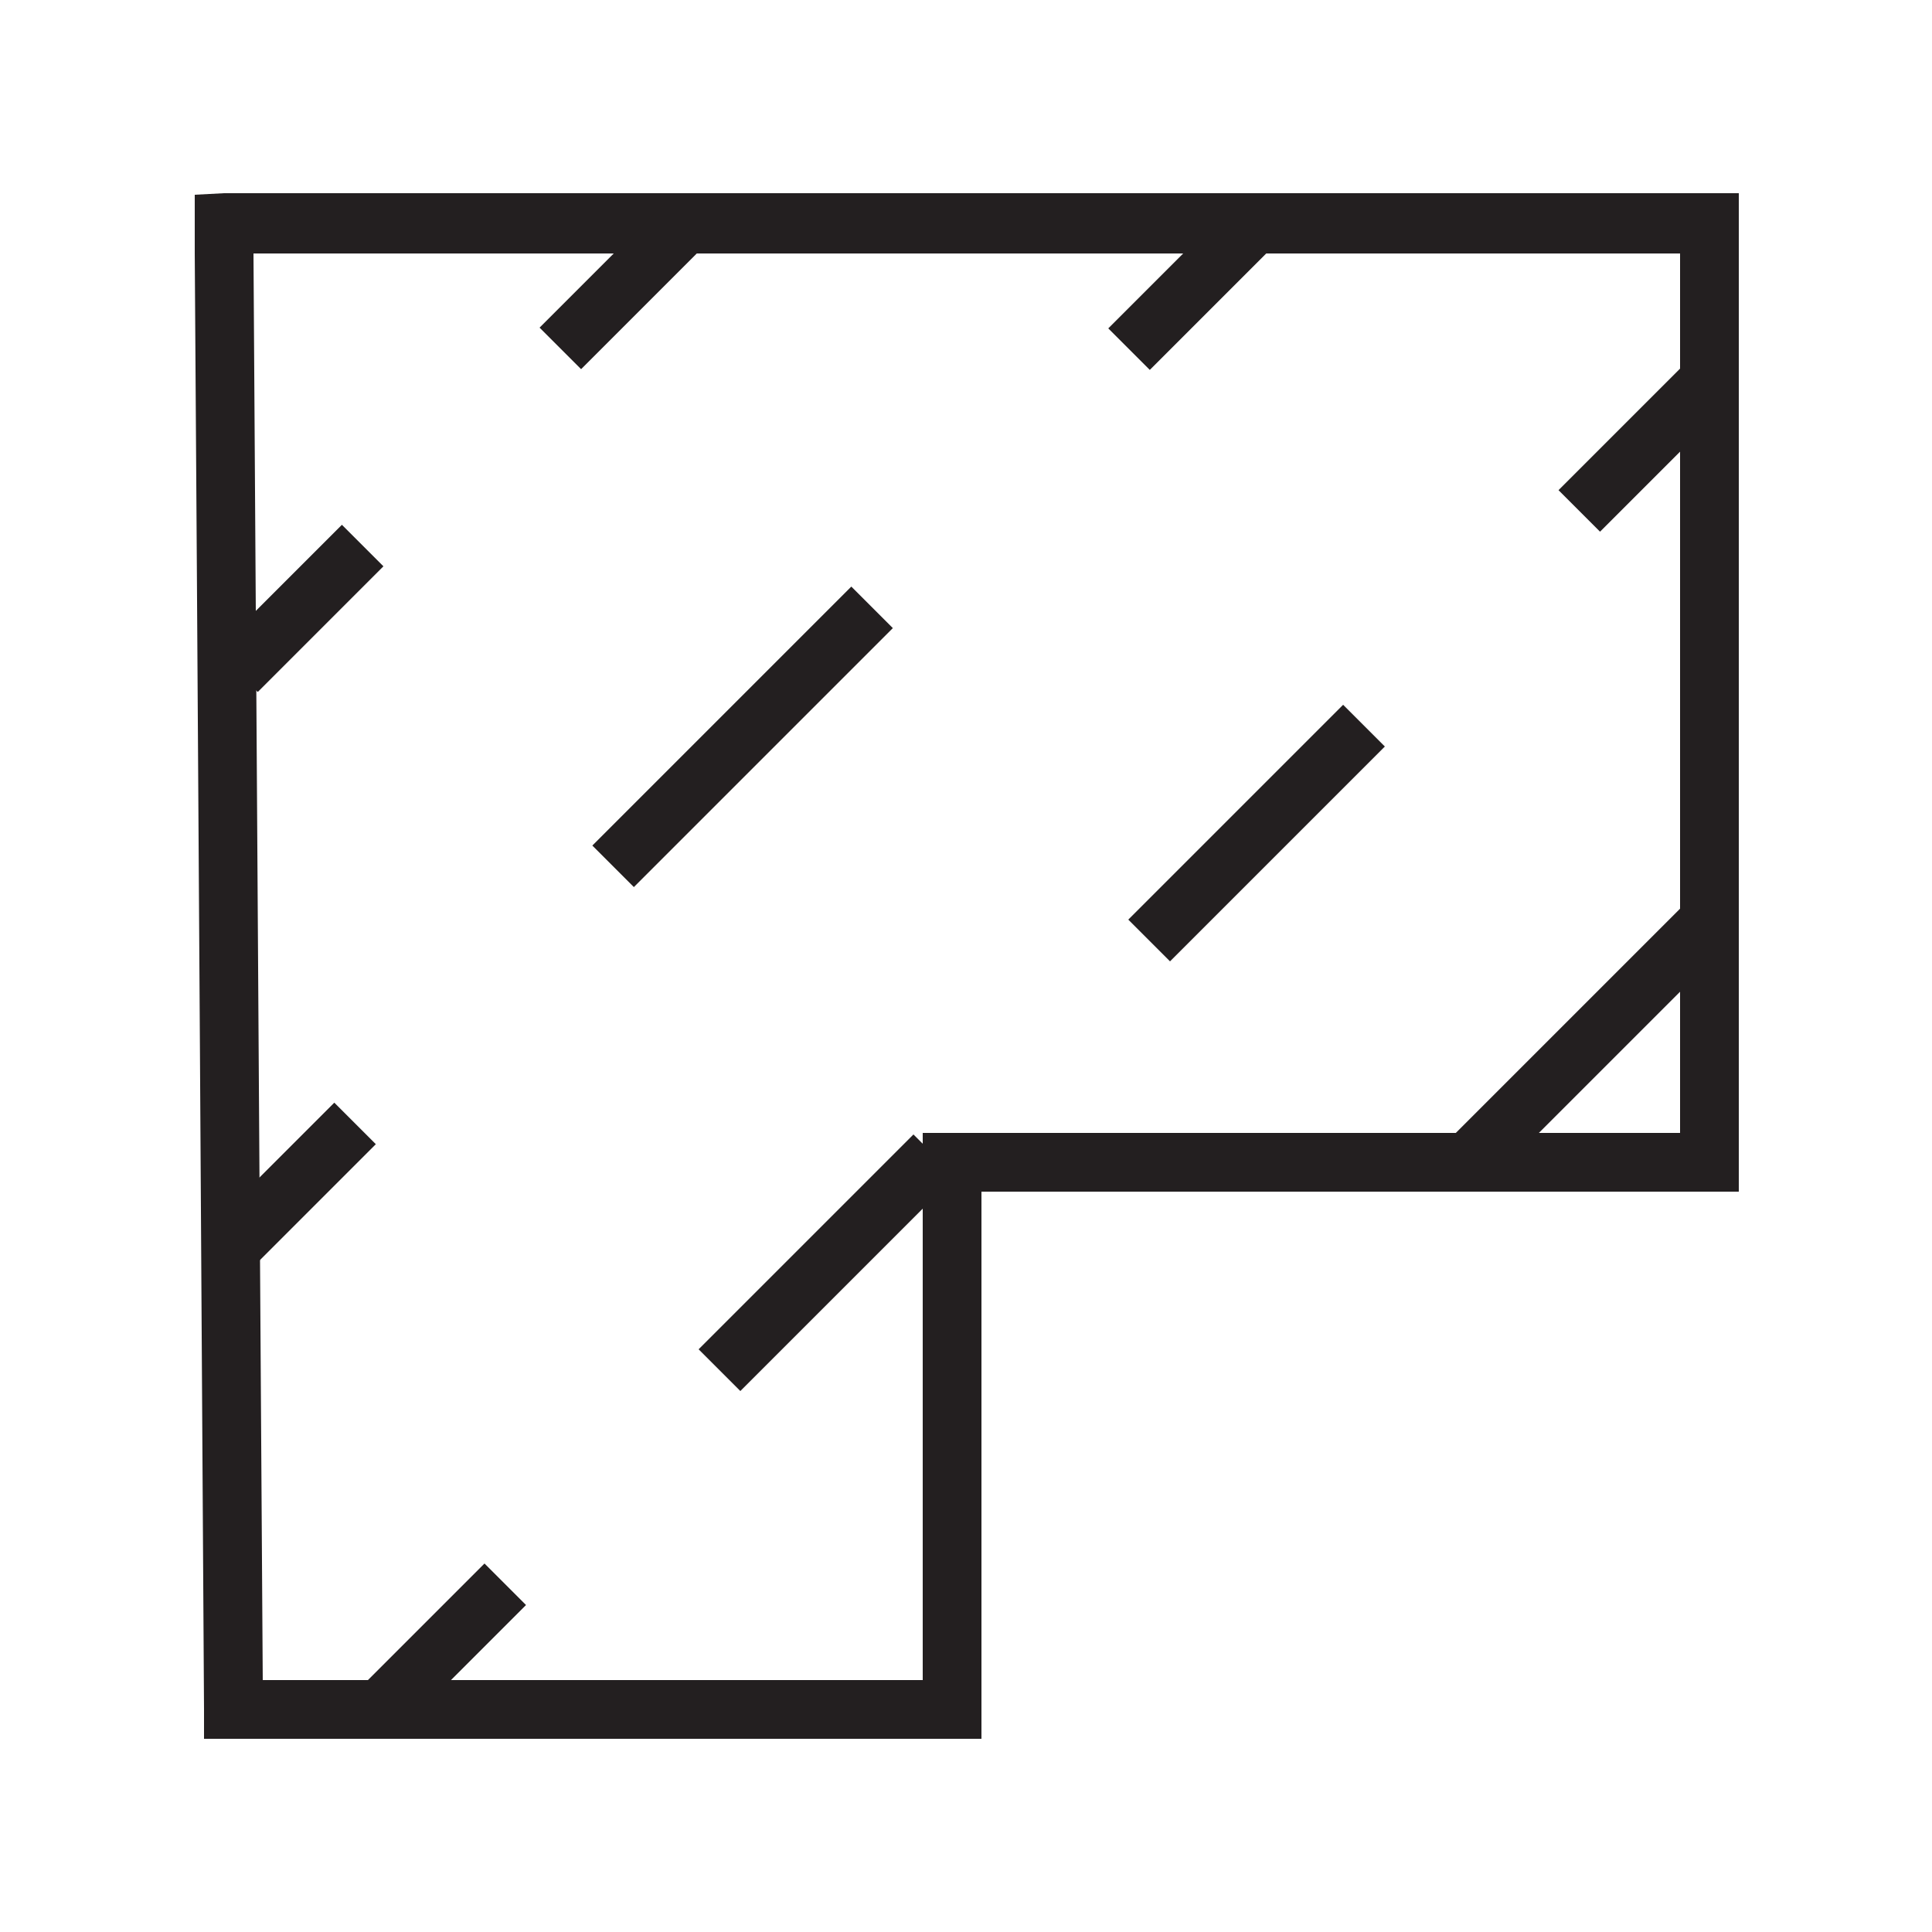
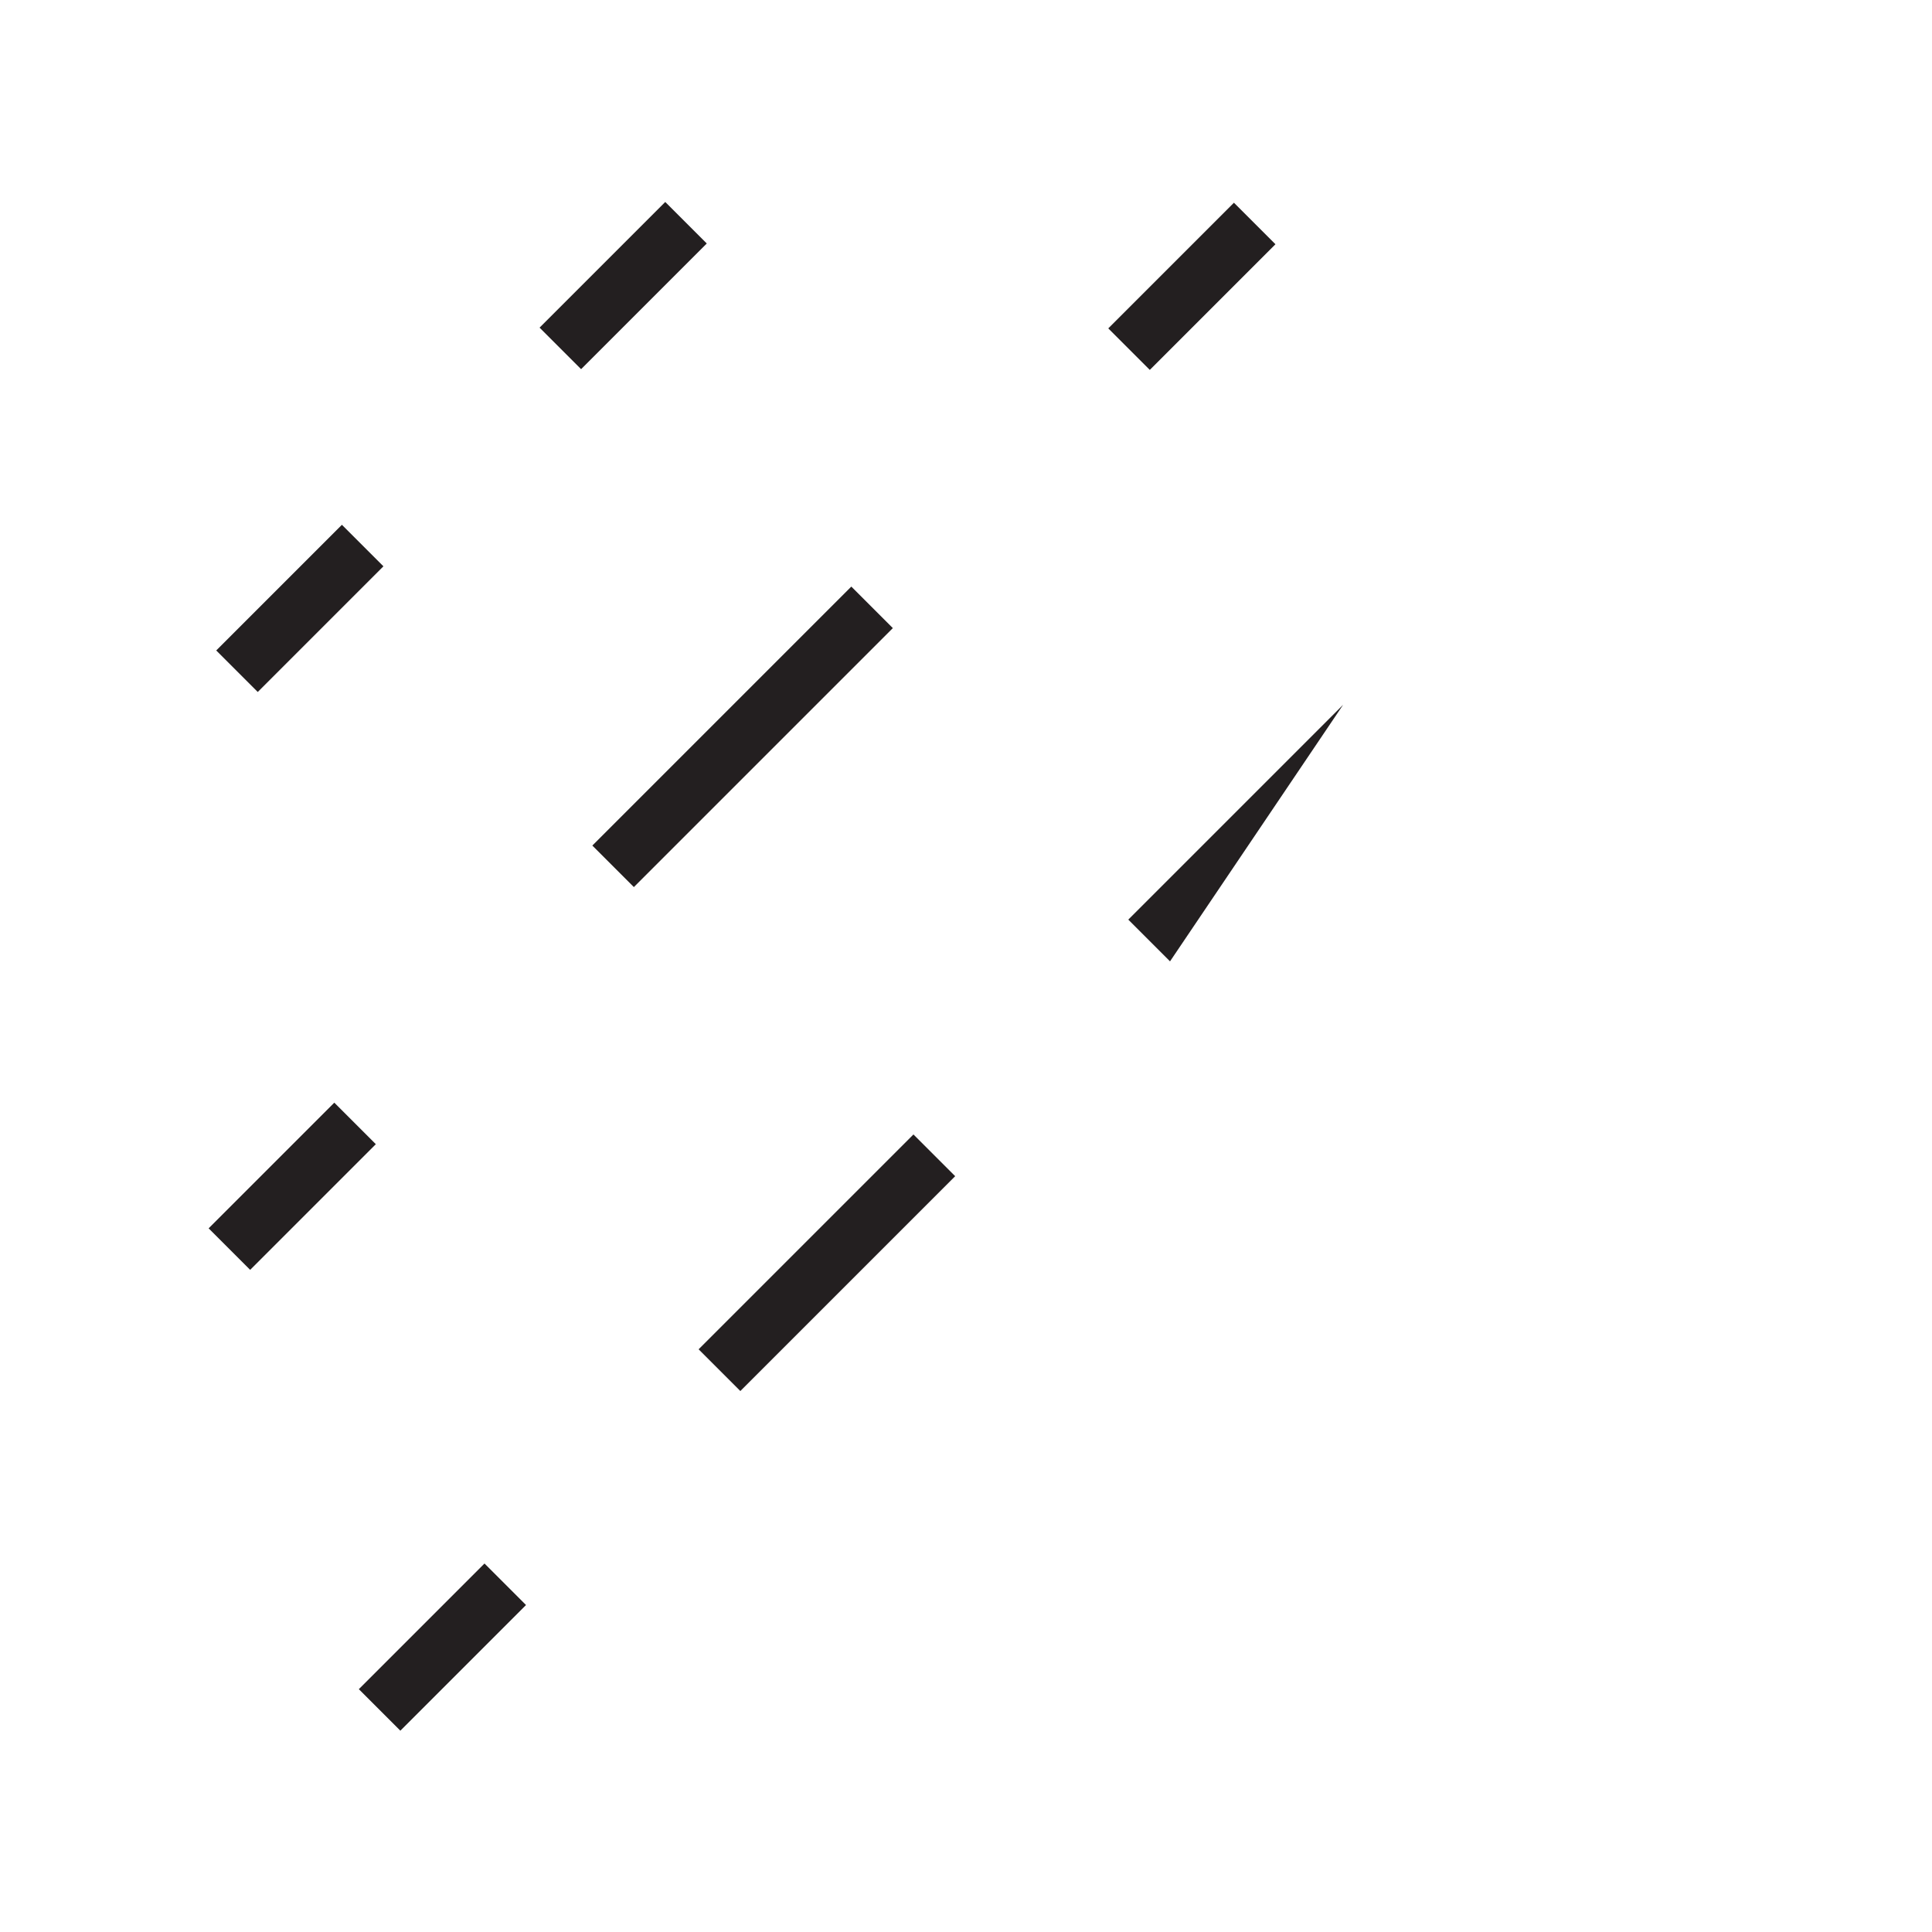
<svg xmlns="http://www.w3.org/2000/svg" version="1.1" id="Layer_1" x="0px" y="0px" viewBox="0 0 125 125" style="enable-background:new 0 0 125 125;" xml:space="preserve">
  <style type="text/css">
	.st0{fill:#231F20;}
</style>
  <g>
-     <path class="st0" d="M63.5,112.5H13.2l0-1.9c0-0.9-0.5-80.8-0.6-94.2h0v-3.8l1.9-0.1c0.1,0,0.4,0,0.5,0h97.5v64.6h-49V112.5z    M17,108.7h42.7V73.3h49V16.4H16.4L17,108.7z" />
    <g>
      <rect x="34.6" y="16.6" transform="matrix(0.707 -0.707 0.707 0.707 -1.288 33.924)" class="st0" width="11.5" height="3.8" />
      <rect x="13.7" y="37.5" transform="matrix(0.707 -0.707 0.707 0.707 -22.208 25.258)" class="st0" width="11.5" height="3.8" />
    </g>
    <g>
      <rect x="71.4" y="16.6" transform="matrix(0.707 -0.707 0.707 0.707 9.489 59.99)" class="st0" width="11.5" height="3.8" />
      <rect x="36.2" y="45.8" transform="matrix(0.707 -0.707 0.707 0.707 -19.65 47.92)" class="st0" width="23.7" height="3.8" />
      <rect x="13.2" y="74.9" transform="matrix(0.707 -0.707 0.707 0.707 -48.788 35.851)" class="st0" width="11.5" height="3.8" />
    </g>
    <g>
-       <rect x="100.5" y="27.1" transform="matrix(0.707 -0.707 0.707 0.707 10.623 83.607)" class="st0" width="11.5" height="3.8" />
-       <path class="st0" d="M47.9,90l-2.7-2.7l13.9-13.9l2.7,2.7L47.9,90z M75.7,62.2L73,59.5l13.9-13.9l2.7,2.7L75.7,62.2z" />
+       <path class="st0" d="M47.9,90l-2.7-2.7l13.9-13.9l2.7,2.7L47.9,90z M75.7,62.2L73,59.5l13.9-13.9L75.7,62.2z" />
      <rect x="22.9" y="104.7" transform="matrix(0.707 -0.707 0.707 0.707 -66.997 51.456)" class="st0" width="11.5" height="3.8" />
    </g>
-     <rect x="92.1" y="65.4" transform="matrix(0.707 -0.707 0.707 0.707 -17.467 92.482)" class="st0" width="21.7" height="3.8" />
  </g>
</svg>